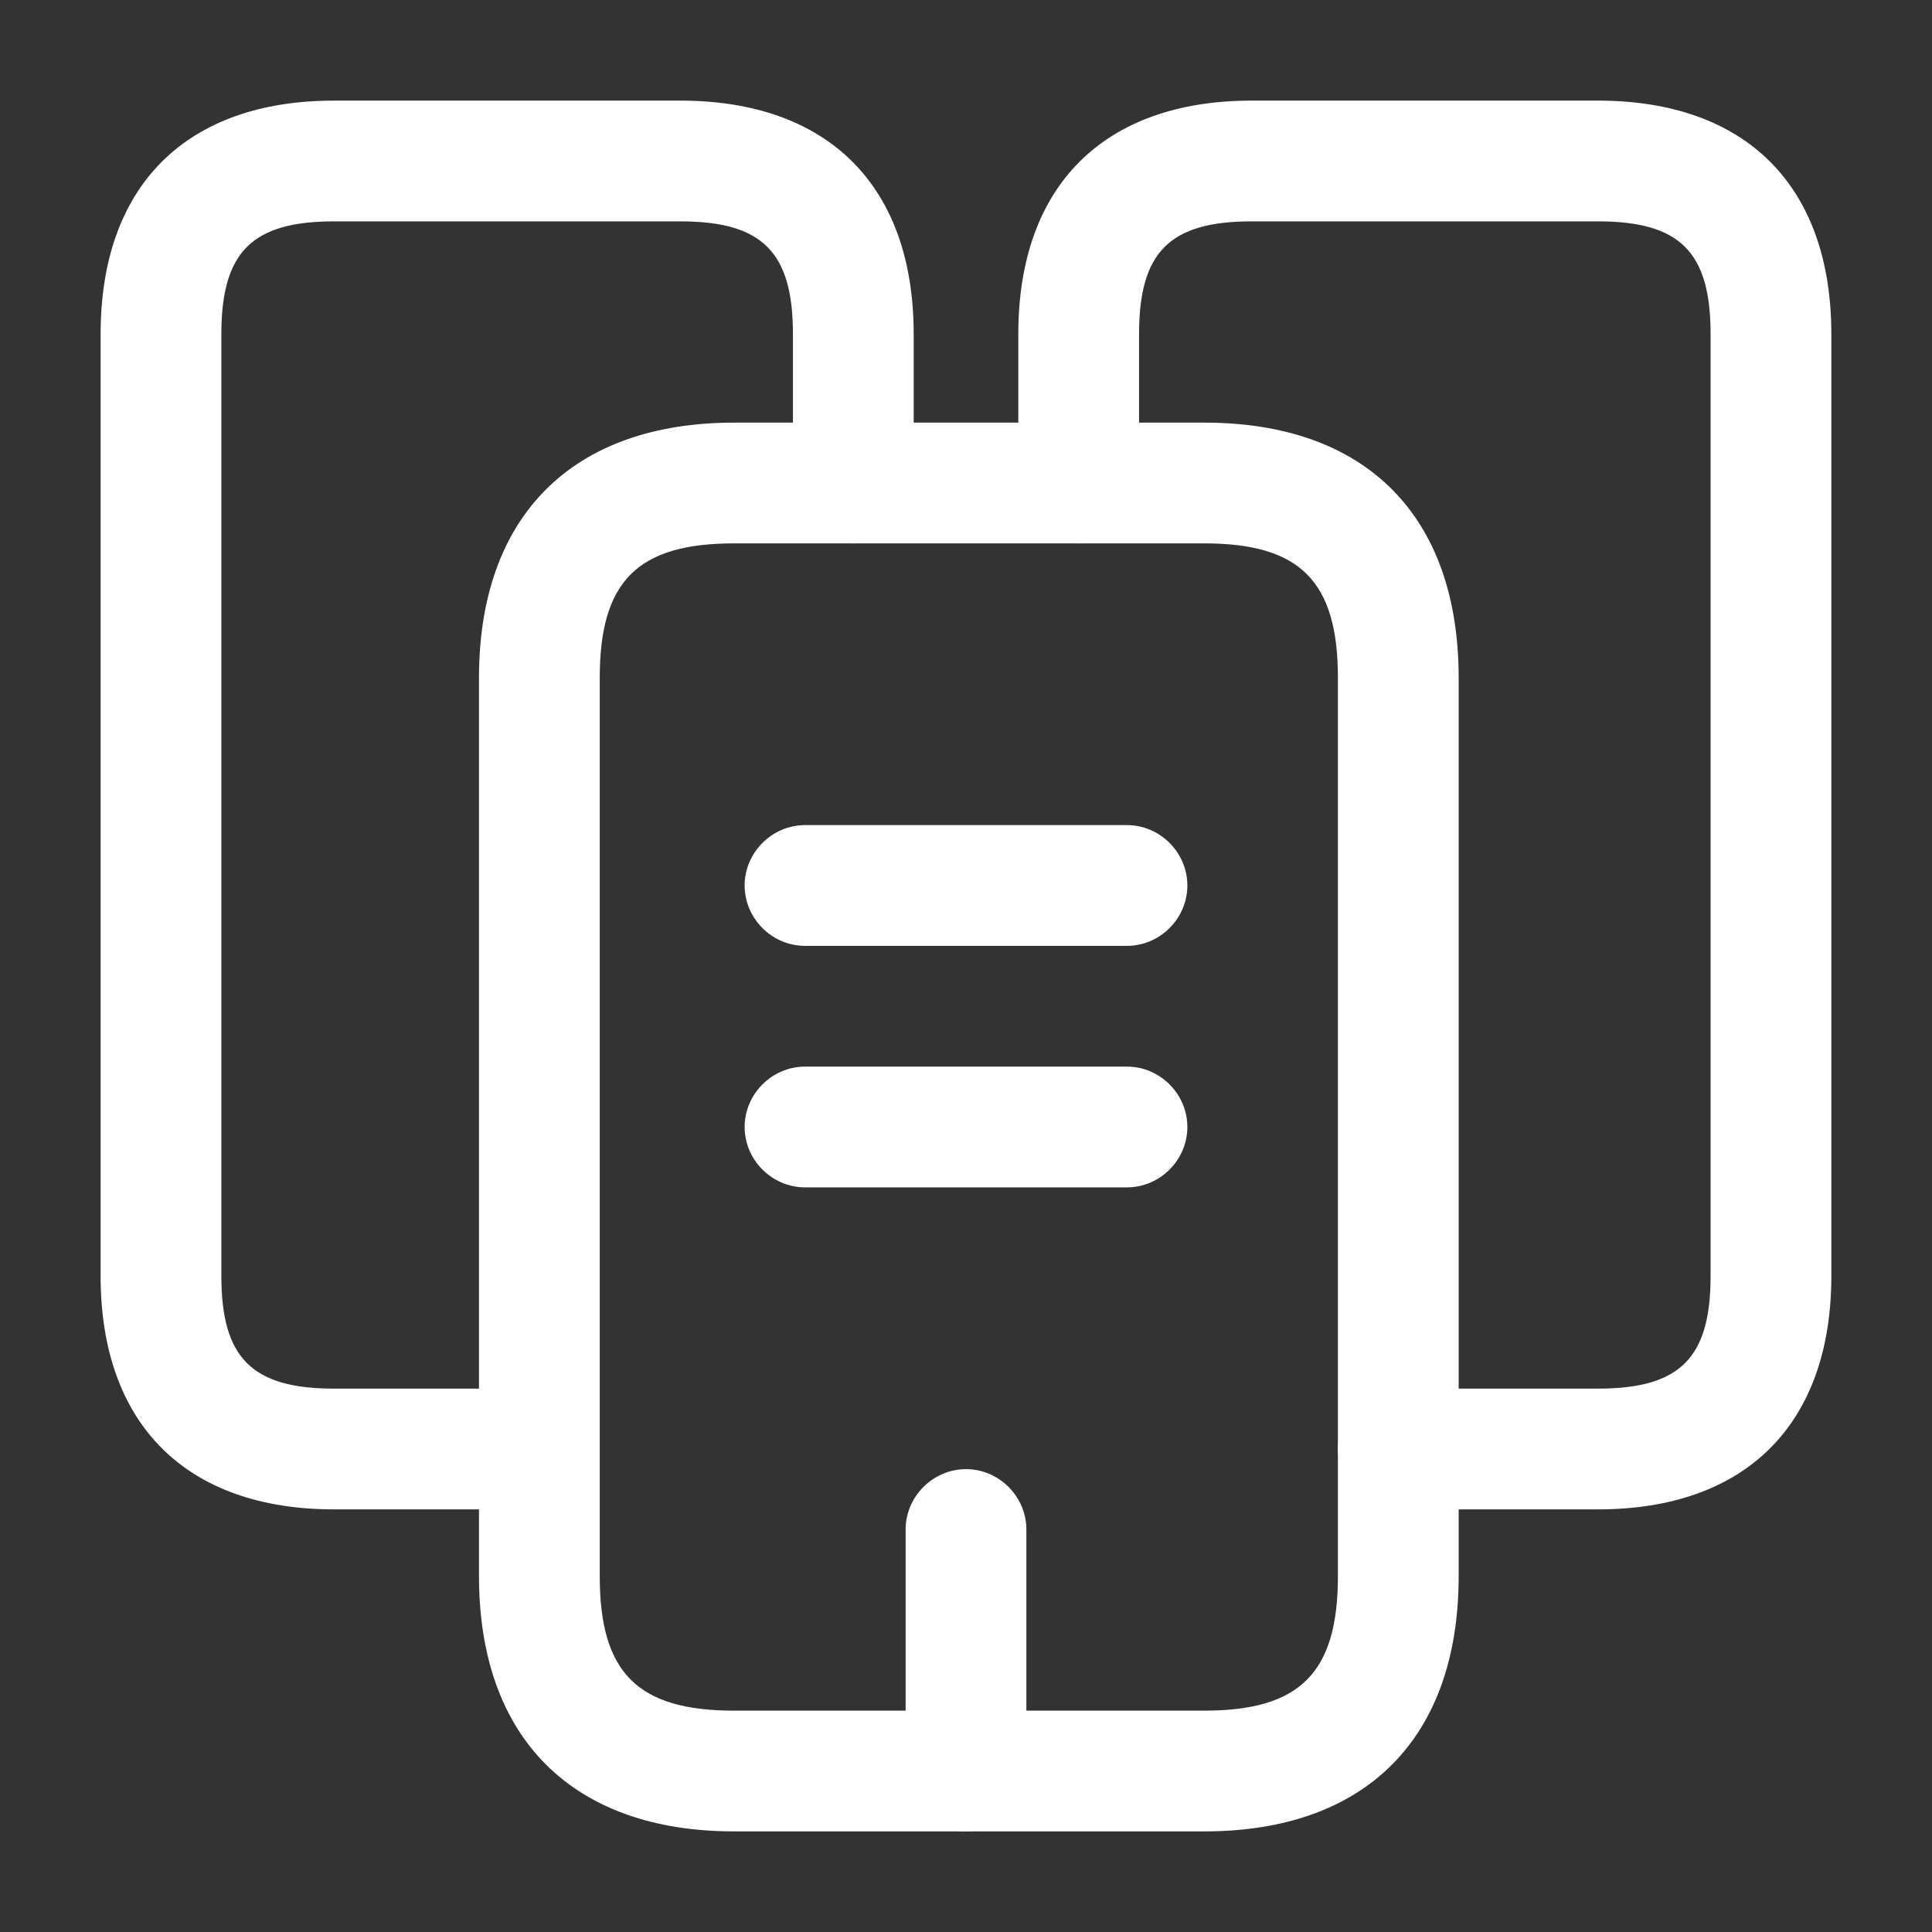
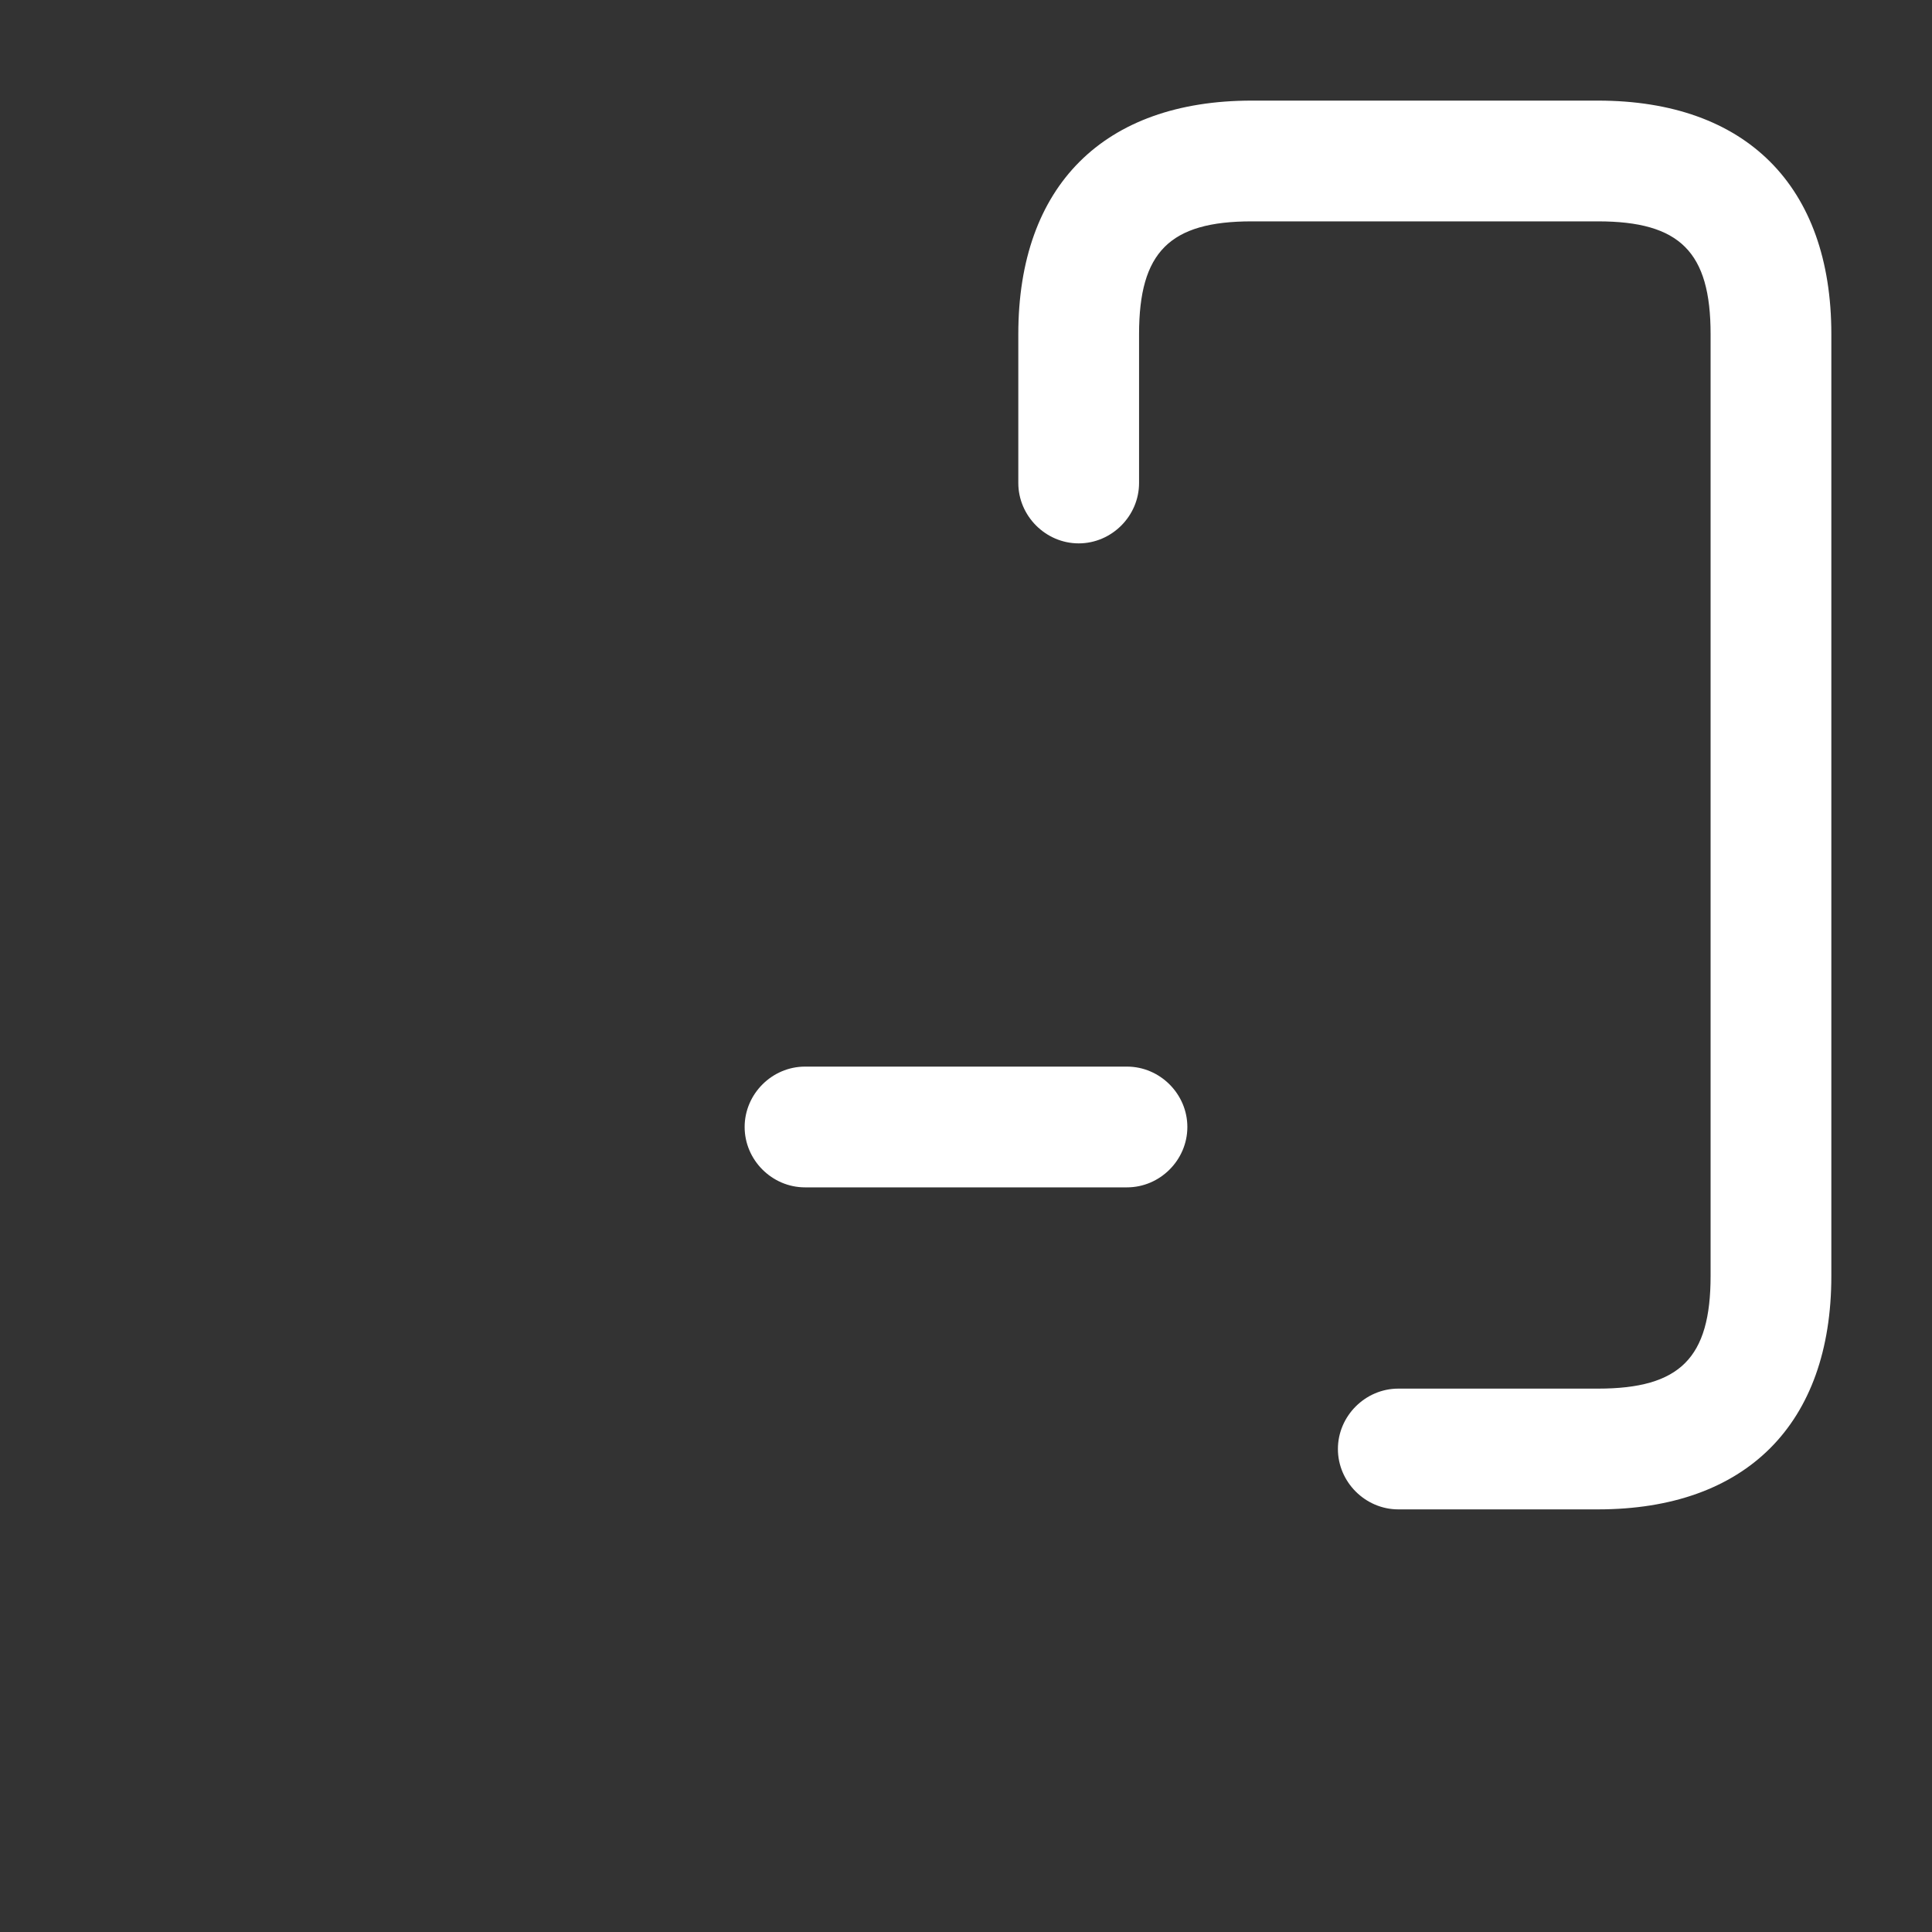
<svg xmlns="http://www.w3.org/2000/svg" fill="none" height="100%" overflow="visible" preserveAspectRatio="none" style="display: block;" viewBox="0 0 40 40" width="100%">
  <rect x="0" y="0" width="40" height="40" fill="#333333" stroke="none" />
  <g id="vuesax/outline/buildings-2">
    <g id="buildings-2">
-       <path d="M11.167 31.25H6.917C3.85 31.25 2.083 29.483 2.083 26.417V6.917C2.083 3.85 3.85 2.083 6.917 2.083H14.083C17.15 2.083 18.917 3.85 18.917 6.917V10C18.917 10.683 18.35 11.25 17.667 11.25C16.983 11.25 16.417 10.683 16.417 10V6.917C16.417 5.217 15.783 4.583 14.083 4.583H6.917C5.217 4.583 4.583 5.217 4.583 6.917V26.417C4.583 28.117 5.217 28.75 6.917 28.75H11.167C11.85 28.75 12.417 29.317 12.417 30C12.417 30.683 11.85 31.25 11.167 31.25Z" fill="white" id="Vector" />
-       <path d="M24.934 37.917H15.2C11.85 37.917 9.917 35.983 9.917 32.633V14.033C9.917 10.683 11.85 8.75 15.2 8.75H24.934C28.284 8.75 30.2 10.683 30.2 14.033V32.633C30.2 35.983 28.284 37.917 24.934 37.917ZM15.2 11.25C13.2 11.25 12.417 12.033 12.417 14.033V32.633C12.417 34.633 13.2 35.417 15.2 35.417H24.934C26.917 35.417 27.7 34.633 27.7 32.633V14.033C27.7 12.033 26.917 11.25 24.934 11.25H15.2Z" fill="white" id="Vector_2" />
      <path d="M33.083 31.25H28.95C28.267 31.25 27.7 30.683 27.7 30C27.7 29.317 28.267 28.75 28.95 28.75H33.083C34.783 28.75 35.416 28.117 35.416 26.417V6.917C35.416 5.217 34.783 4.583 33.083 4.583H25.916C24.216 4.583 23.583 5.217 23.583 6.917V10C23.583 10.683 23.017 11.25 22.333 11.25C21.65 11.25 21.083 10.683 21.083 10V6.917C21.083 3.85 22.85 2.083 25.916 2.083H33.083C36.15 2.083 37.916 3.85 37.916 6.917V26.417C37.916 29.483 36.15 31.25 33.083 31.25Z" fill="white" id="Vector_3" />
-       <path d="M23.333 19.583H16.667C15.983 19.583 15.417 19.017 15.417 18.333C15.417 17.65 15.983 17.083 16.667 17.083H23.333C24.017 17.083 24.583 17.65 24.583 18.333C24.583 19.017 24.017 19.583 23.333 19.583Z" fill="white" id="Vector_4" />
      <path d="M23.333 24.583H16.667C15.983 24.583 15.417 24.017 15.417 23.333C15.417 22.65 15.983 22.083 16.667 22.083H23.333C24.017 22.083 24.583 22.65 24.583 23.333C24.583 24.017 24.017 24.583 23.333 24.583Z" fill="white" id="Vector_5" />
-       <path d="M20 37.917C19.317 37.917 18.75 37.35 18.75 36.667V31.667C18.75 30.983 19.317 30.417 20 30.417C20.683 30.417 21.25 30.983 21.25 31.667V36.667C21.25 37.35 20.683 37.917 20 37.917Z" fill="white" id="Vector_6" />
      <g id="Vector_7" opacity="0">
</g>
    </g>
  </g>
</svg>